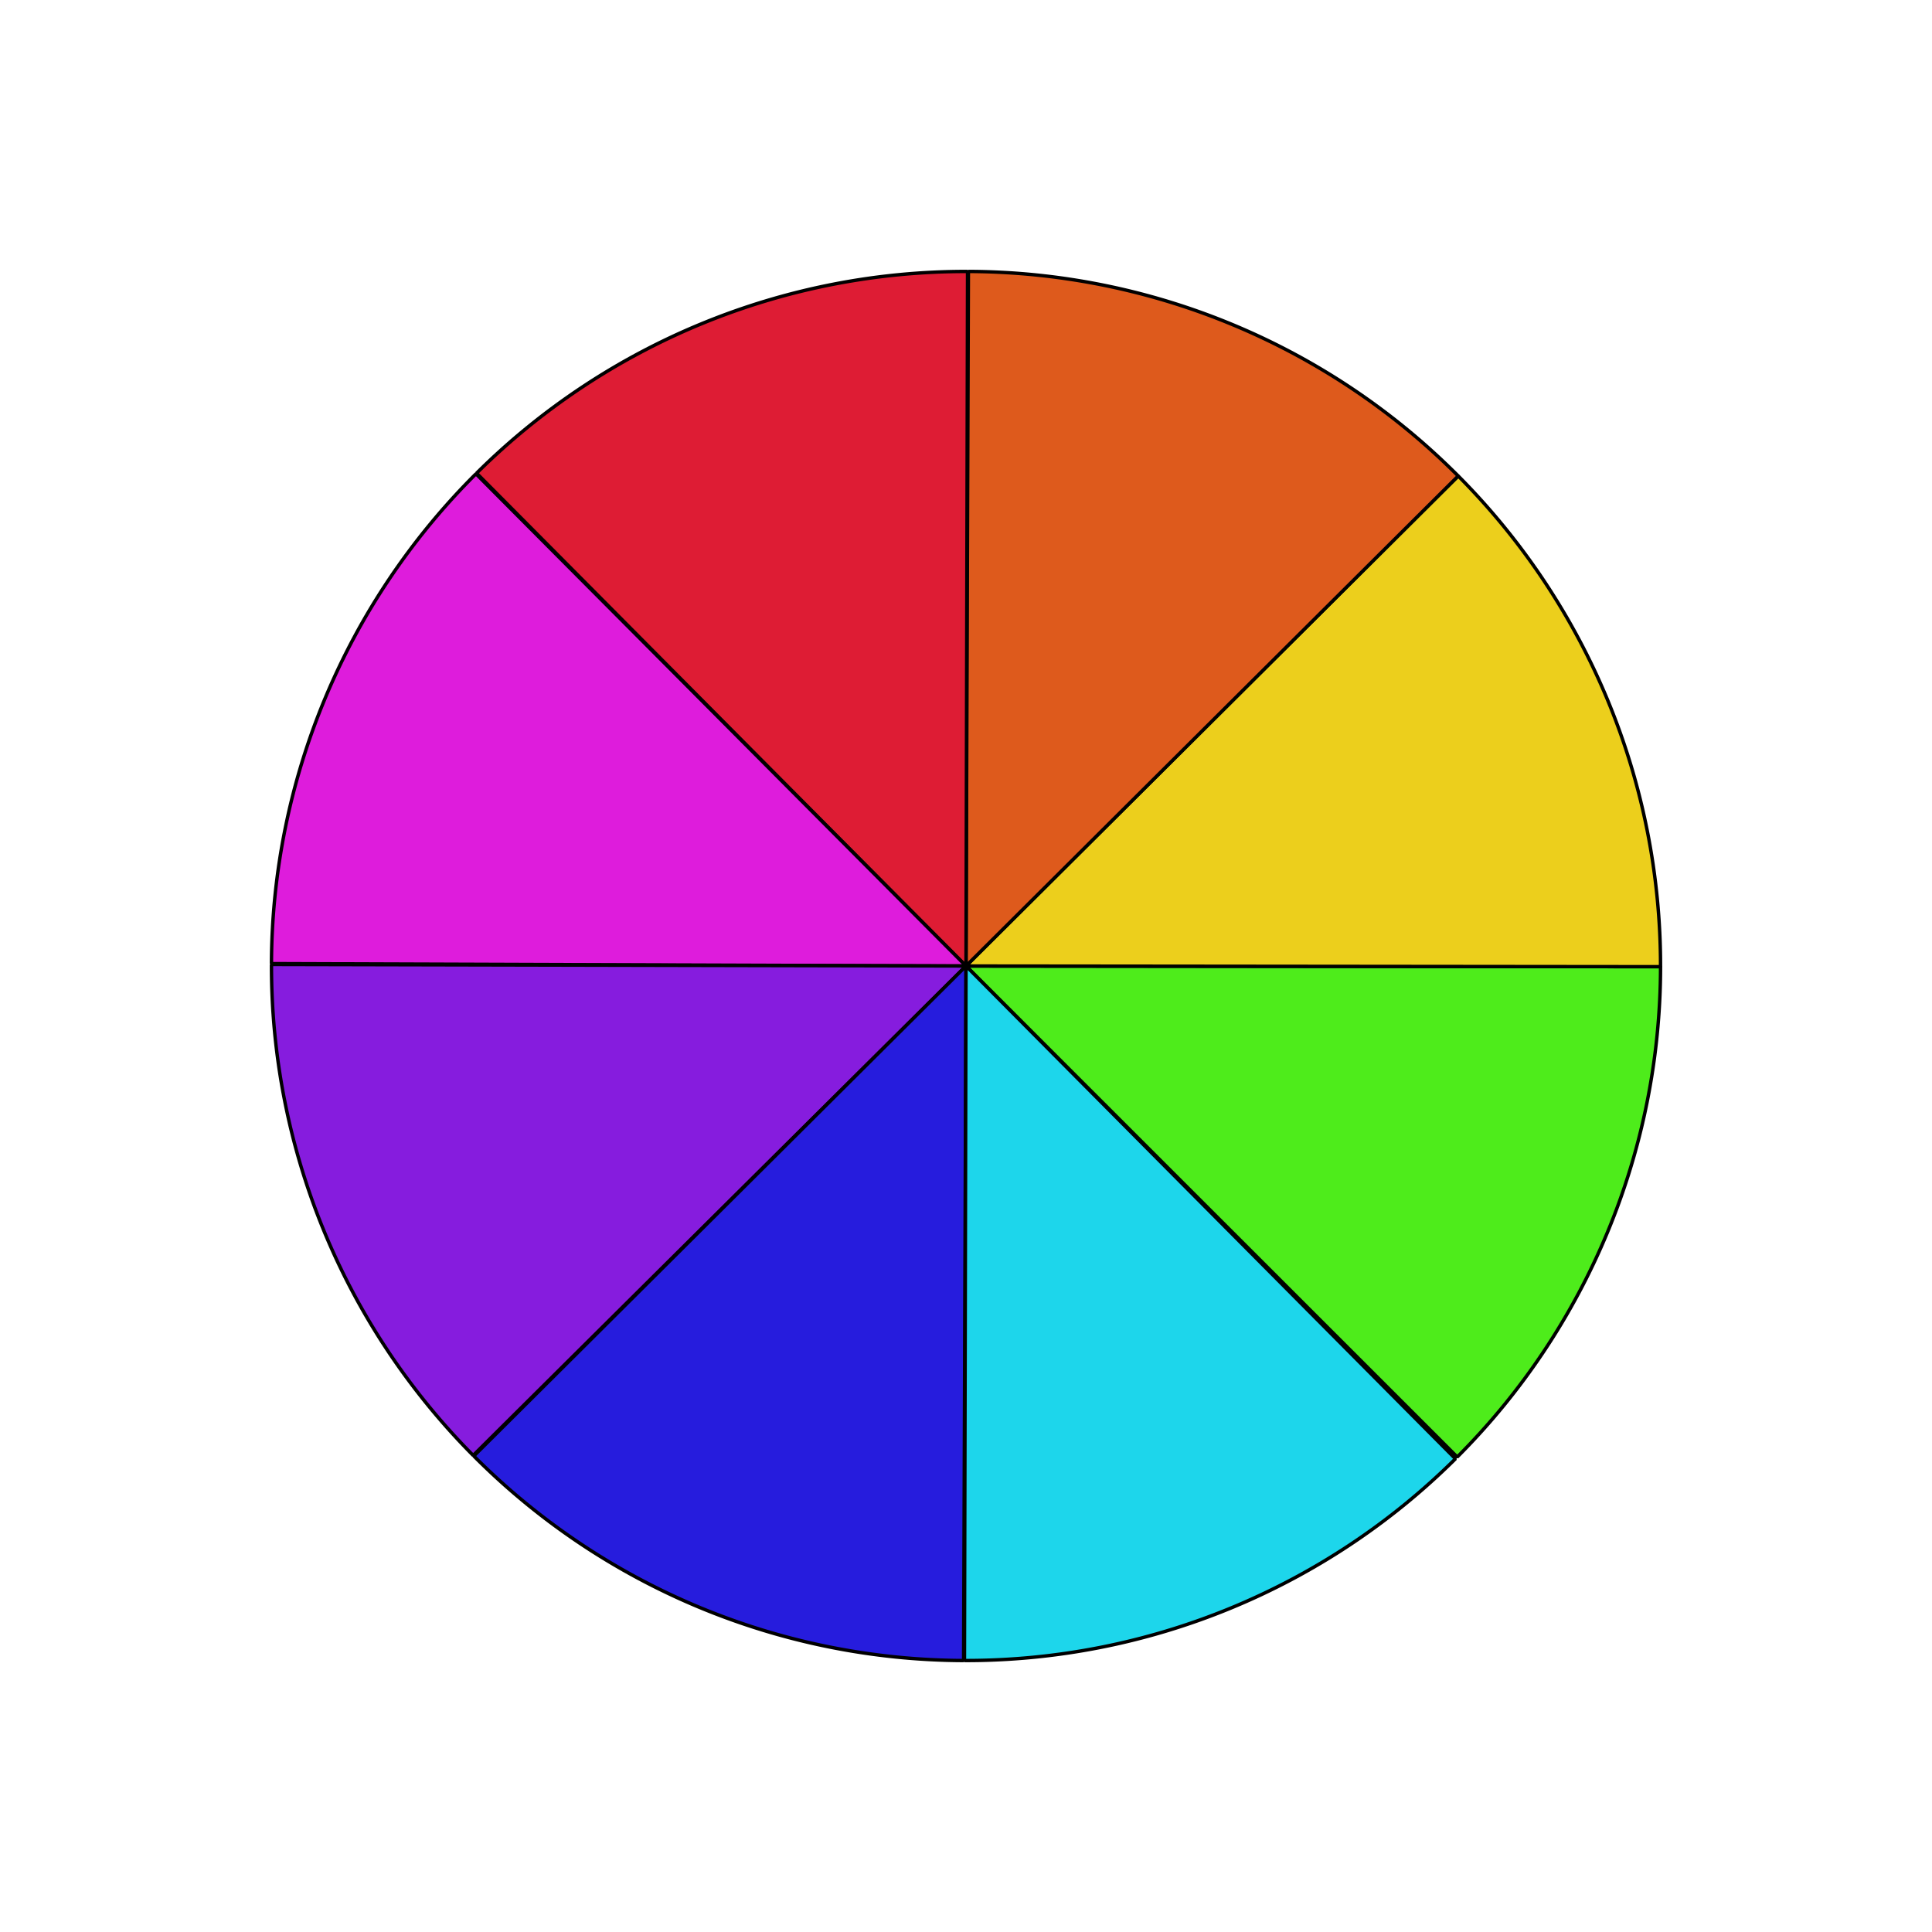
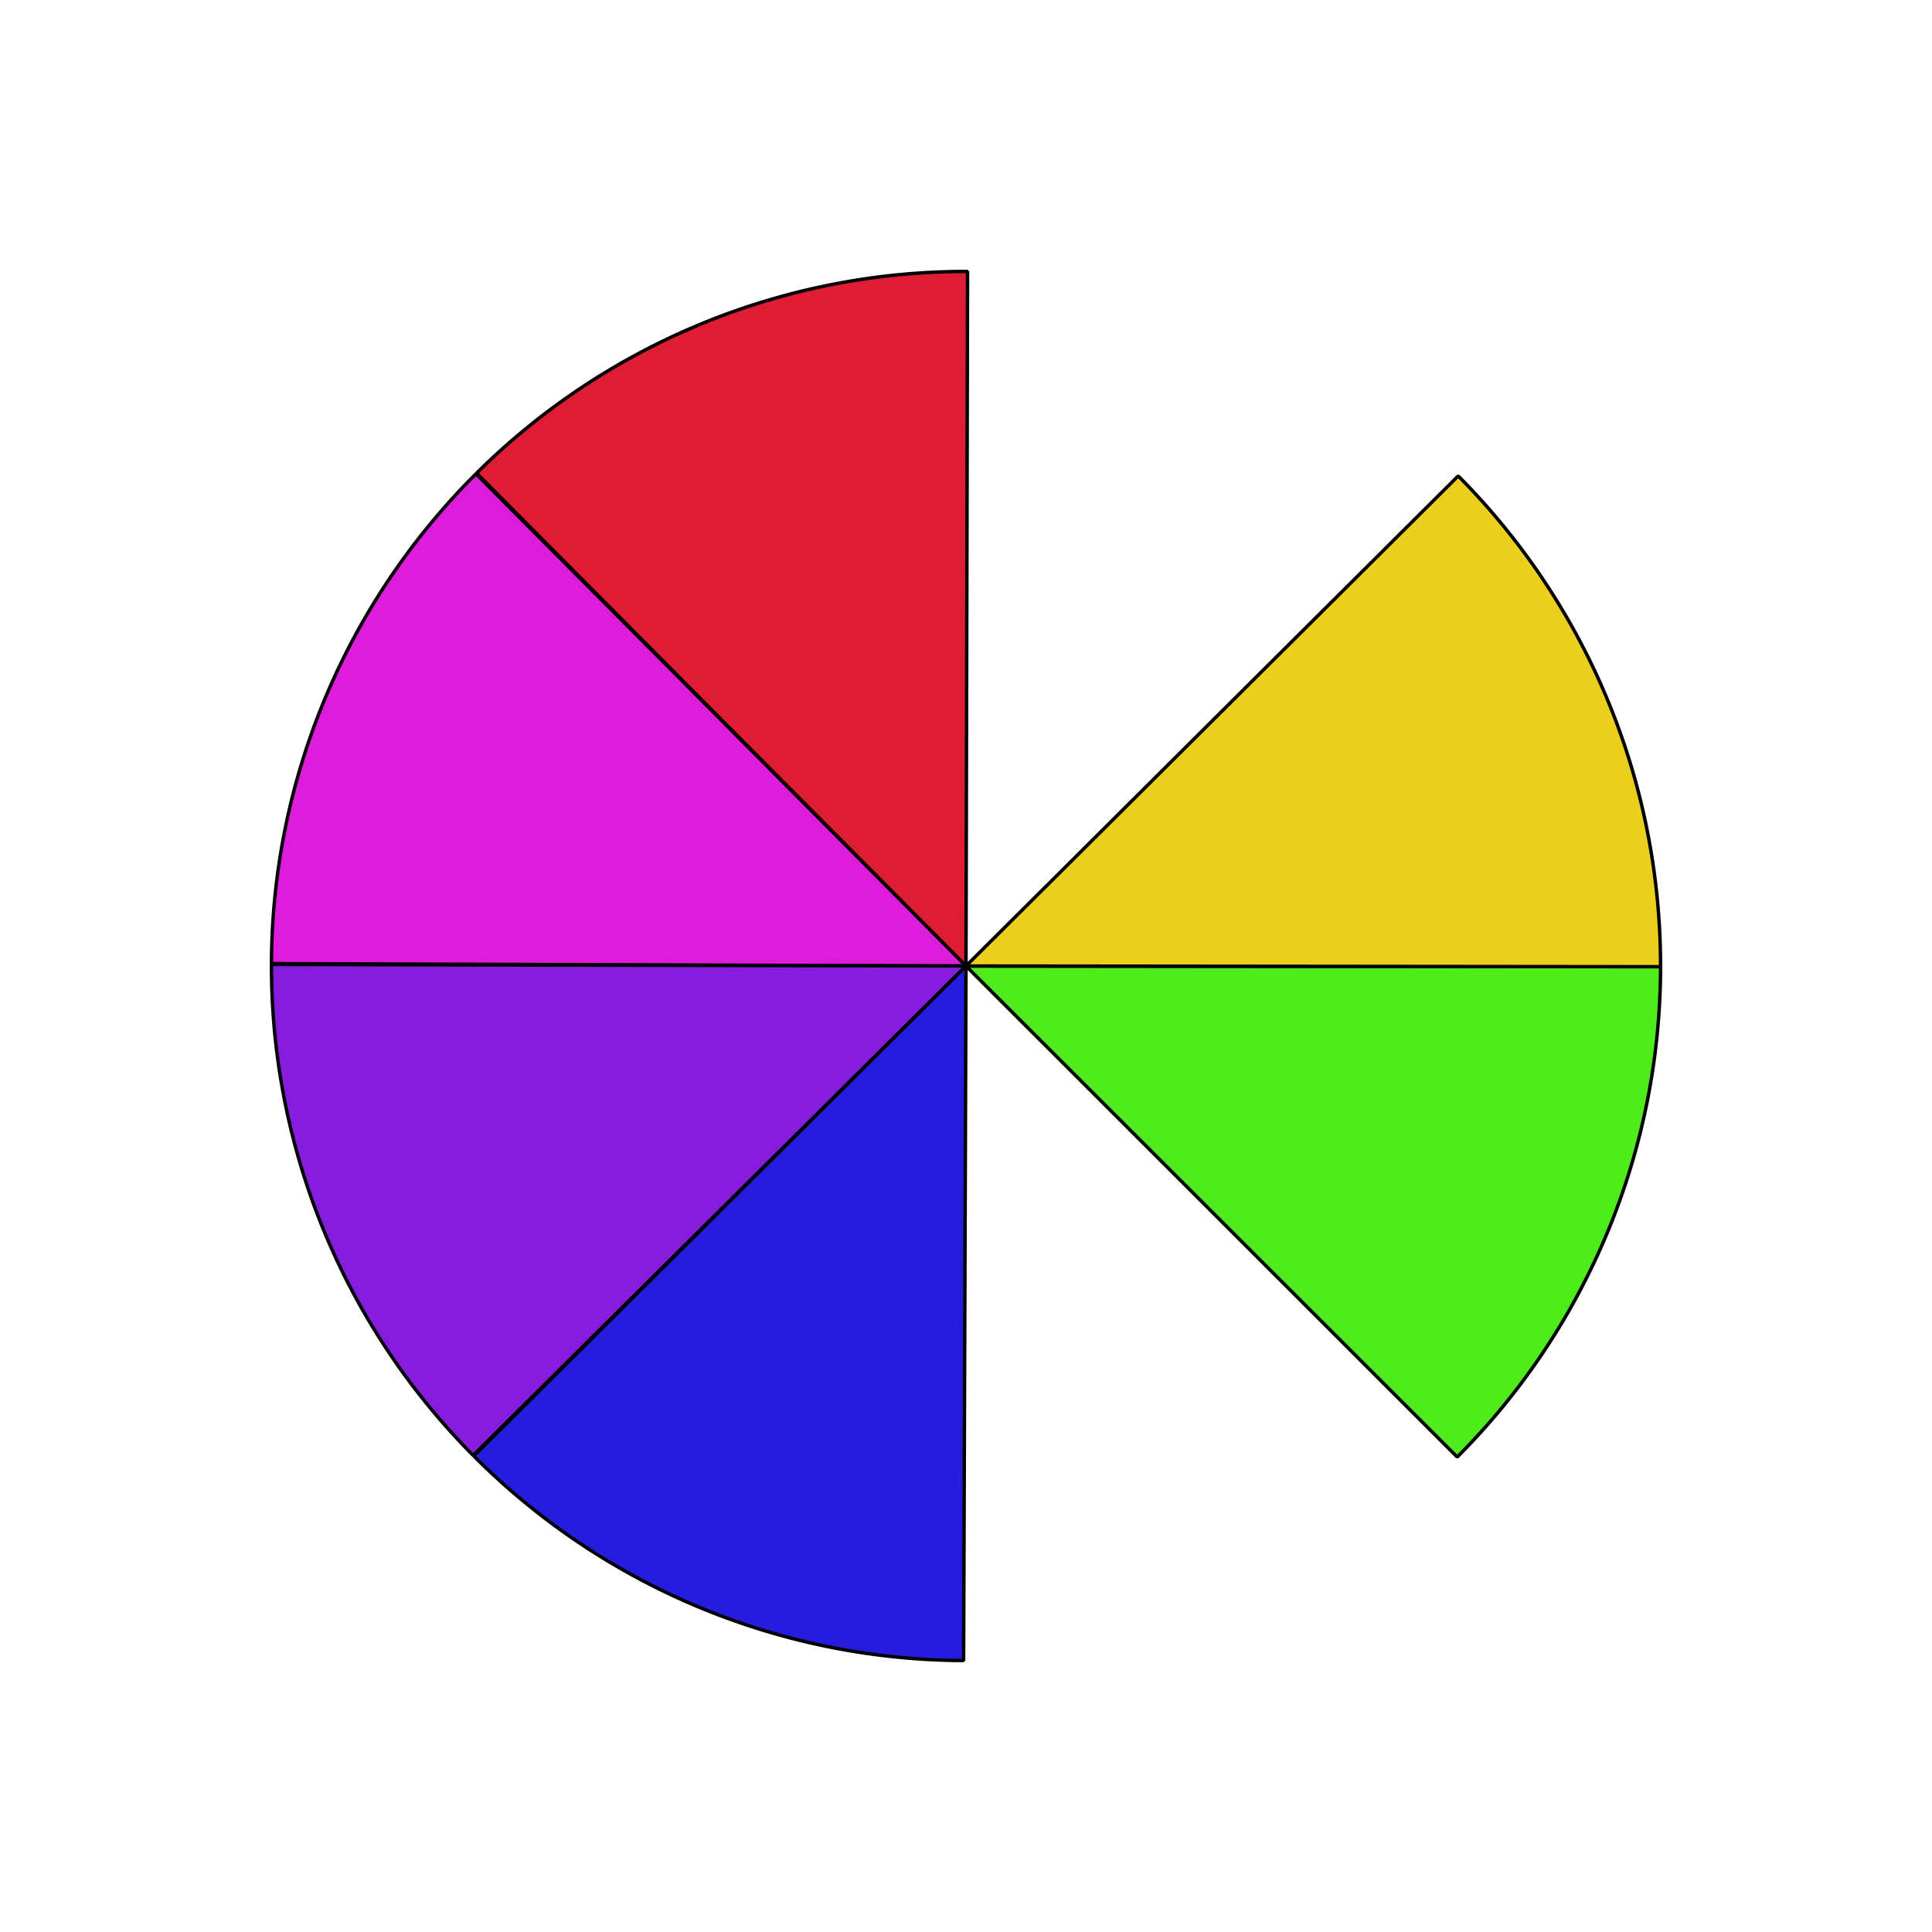
<svg xmlns="http://www.w3.org/2000/svg" xmlns:ns1="http://sodipodi.sourceforge.net/DTD/sodipodi-0.dtd" xmlns:ns2="http://www.inkscape.org/namespaces/inkscape" id="svg2" ns1:docname="color_wheel_challenge_flat.svg" viewBox="0 0 555 555" version="1.1" ns2:version="1.1.1 (3bf5ae0d25, 2021-09-20)">
  <defs id="defs873" />
  <ns1:namedview id="base" bordercolor="#666666" ns2:pageshadow="2" ns2:window-y="-2" pagecolor="#ffffff" ns2:window-height="1057" ns2:window-maximized="1" ns2:zoom="0.39864865" ns2:window-x="-8" showgrid="false" borderopacity="1.0" ns2:current-layer="layer1" ns2:cx="425.18644" ns2:cy="525.52542" ns2:window-width="1920" ns2:pageopacity="0.0" ns2:document-units="px" ns2:pagecheckerboard="0" ns2:snap-object-midpoints="true" ns2:snap-center="true" ns2:object-paths="true">
    <ns2:grid id="grid2851" spacingx="0.5" enabled="true" spacingy="0.5" visible="true" snapvisiblegridlinesonly="true" type="xygrid" empspacing="5" originx="0" originy="0" />
  </ns1:namedview>
  <g id="layer1" ns2:label="Layer 1" ns2:groupmode="layer" transform="translate(-94,-256.86)">
    <g id="g18604" transform="translate(0.22,-5.976)">
      <path style="fill:#4eec1b;fill-opacity:1;stroke:#000000;stroke-width:0.978;stroke-linecap:square;stroke-miterlimit:0;stroke-opacity:1;paint-order:markers fill stroke" id="path2813" ns1:type="arc" ns1:cx="371.27975" ns1:cy="540.33594" ns1:rx="199.52232" ns1:ry="199.51111" ns1:start="0.00099604358" ns1:end="0.78519806" ns1:arc-type="slice" d="m 570.802,540.535 a 199.522,199.511 0 0 1 -58.41,140.849 L 371.28,540.336 Z" ns2:transform-center-x="-99.761112" ns2:transform-center-y="70.523713" />
      <path style="fill:#eccf1c;fill-opacity:1;stroke:#000000;stroke-width:0.978;stroke-linecap:square;stroke-miterlimit:0;stroke-opacity:1;paint-order:markers fill stroke" id="path4832" ns1:type="arc" ns1:cx="-118.75154" ns1:cy="644.75549" ns1:rx="199.52232" ns1:ry="199.51111" ns1:start="0.00099604358" ns1:end="0.78519806" ns1:arc-type="slice" d="M 80.771,644.954 A 199.522,199.511 0 0 1 22.36,785.803 L -118.752,644.755 Z" ns2:transform-center-x="-99.758321" ns2:transform-center-y="-70.285666" transform="rotate(-44.93)" />
-       <path style="fill:#de5a1c;fill-opacity:1;stroke:#000000;stroke-width:0.978;stroke-linecap:square;stroke-miterlimit:0;stroke-opacity:1;paint-order:markers fill stroke" id="path4936" ns1:type="arc" ns1:cx="-539.42523" ns1:cy="372.60165" ns1:rx="199.52232" ns1:ry="199.51111" ns1:start="0.00099604358" ns1:end="0.78519806" ns1:arc-type="slice" d="m -339.903,372.8 a 199.522,199.511 0 0 1 -58.41,140.849 L -539.425,372.602 Z" ns2:transform-center-x="-70.696224" ns2:transform-center-y="-99.760526" transform="rotate(-89.86)" />
      <path style="fill:#de1c34;fill-opacity:1;stroke:#000000;stroke-width:0.978;stroke-linecap:square;stroke-miterlimit:0;stroke-opacity:1;paint-order:markers fill stroke" id="path4938" ns1:type="arc" ns1:cx="-644.90045" ns1:cy="-117.96207" ns1:rx="199.52232" ns1:ry="199.51111" ns1:start="0.00099604358" ns1:end="0.78519806" ns1:arc-type="slice" d="M -445.378,-117.763 A 199.522,199.511 0 0 1 -503.789,23.085 L -644.9,-117.962 Z" ns2:transform-center-x="70.07685" ns2:transform-center-y="-99.758326" transform="rotate(-134.86)" />
      <path style="fill:#de1cdc;fill-opacity:1;stroke:#000000;stroke-width:0.978;stroke-linecap:square;stroke-miterlimit:0;stroke-opacity:1;paint-order:markers fill stroke" id="path4940" ns1:type="arc" ns1:cx="-372.60172" ns1:cy="-539.42523" ns1:rx="199.52232" ns1:ry="199.51111" ns1:start="0.00099604358" ns1:end="0.78519806" ns1:arc-type="slice" d="m -173.079,-539.227 a 199.522,199.511 0 0 1 -58.41,140.849 l -141.112,-141.047 z" ns2:transform-center-x="99.760511" ns2:transform-center-y="-70.696241" transform="rotate(-179.86)" />
      <path style="fill:#861cde;fill-opacity:1;stroke:#000000;stroke-width:0.978;stroke-linecap:square;stroke-miterlimit:0;stroke-opacity:1;paint-order:markers fill stroke" id="path4942" ns1:type="arc" ns1:cx="117.96201" ns1:cy="-644.90039" ns1:rx="199.52232" ns1:ry="199.51111" ns1:start="0.00099604358" ns1:end="0.78519806" ns1:arc-type="slice" d="m 317.484,-644.702 a 199.522,199.511 0 0 1 -58.41,140.849 L 117.962,-644.9 Z" ns2:transform-center-x="99.758328" ns2:transform-center-y="70.076864" transform="rotate(135.14)" />
      <path style="fill:#261cdd;fill-opacity:1;stroke:#000000;stroke-width:0.978;stroke-linecap:square;stroke-miterlimit:0;stroke-opacity:1;paint-order:markers fill stroke" id="path4944" ns1:type="arc" ns1:cx="539.42517" ns1:cy="-372.60165" ns1:rx="199.52232" ns1:ry="199.51111" ns1:start="0.00099604358" ns1:end="0.78519806" ns1:arc-type="slice" d="m 738.947,-372.403 a 199.522,199.511 0 0 1 -58.41,140.849 L 539.425,-372.602 Z" ns2:transform-center-x="70.696261" ns2:transform-center-y="99.760526" transform="rotate(90.14)" />
-       <path style="fill:#1dd6eb;fill-opacity:1;stroke:#000000;stroke-width:0.978;stroke-linecap:square;stroke-miterlimit:0;stroke-opacity:1;paint-order:markers fill stroke" id="path4946" ns1:type="arc" ns1:cx="644.90033" ns1:cy="117.96207" ns1:rx="199.52232" ns1:ry="199.51111" ns1:start="0.00099604358" ns1:end="0.78519806" ns1:arc-type="slice" d="m 844.423,118.161 a 199.522,199.511 0 0 1 -58.41,140.849 L 644.9,117.962 Z" ns2:transform-center-x="-70.076862" ns2:transform-center-y="99.75833" transform="rotate(45.14)" />
    </g>
  </g>
</svg>